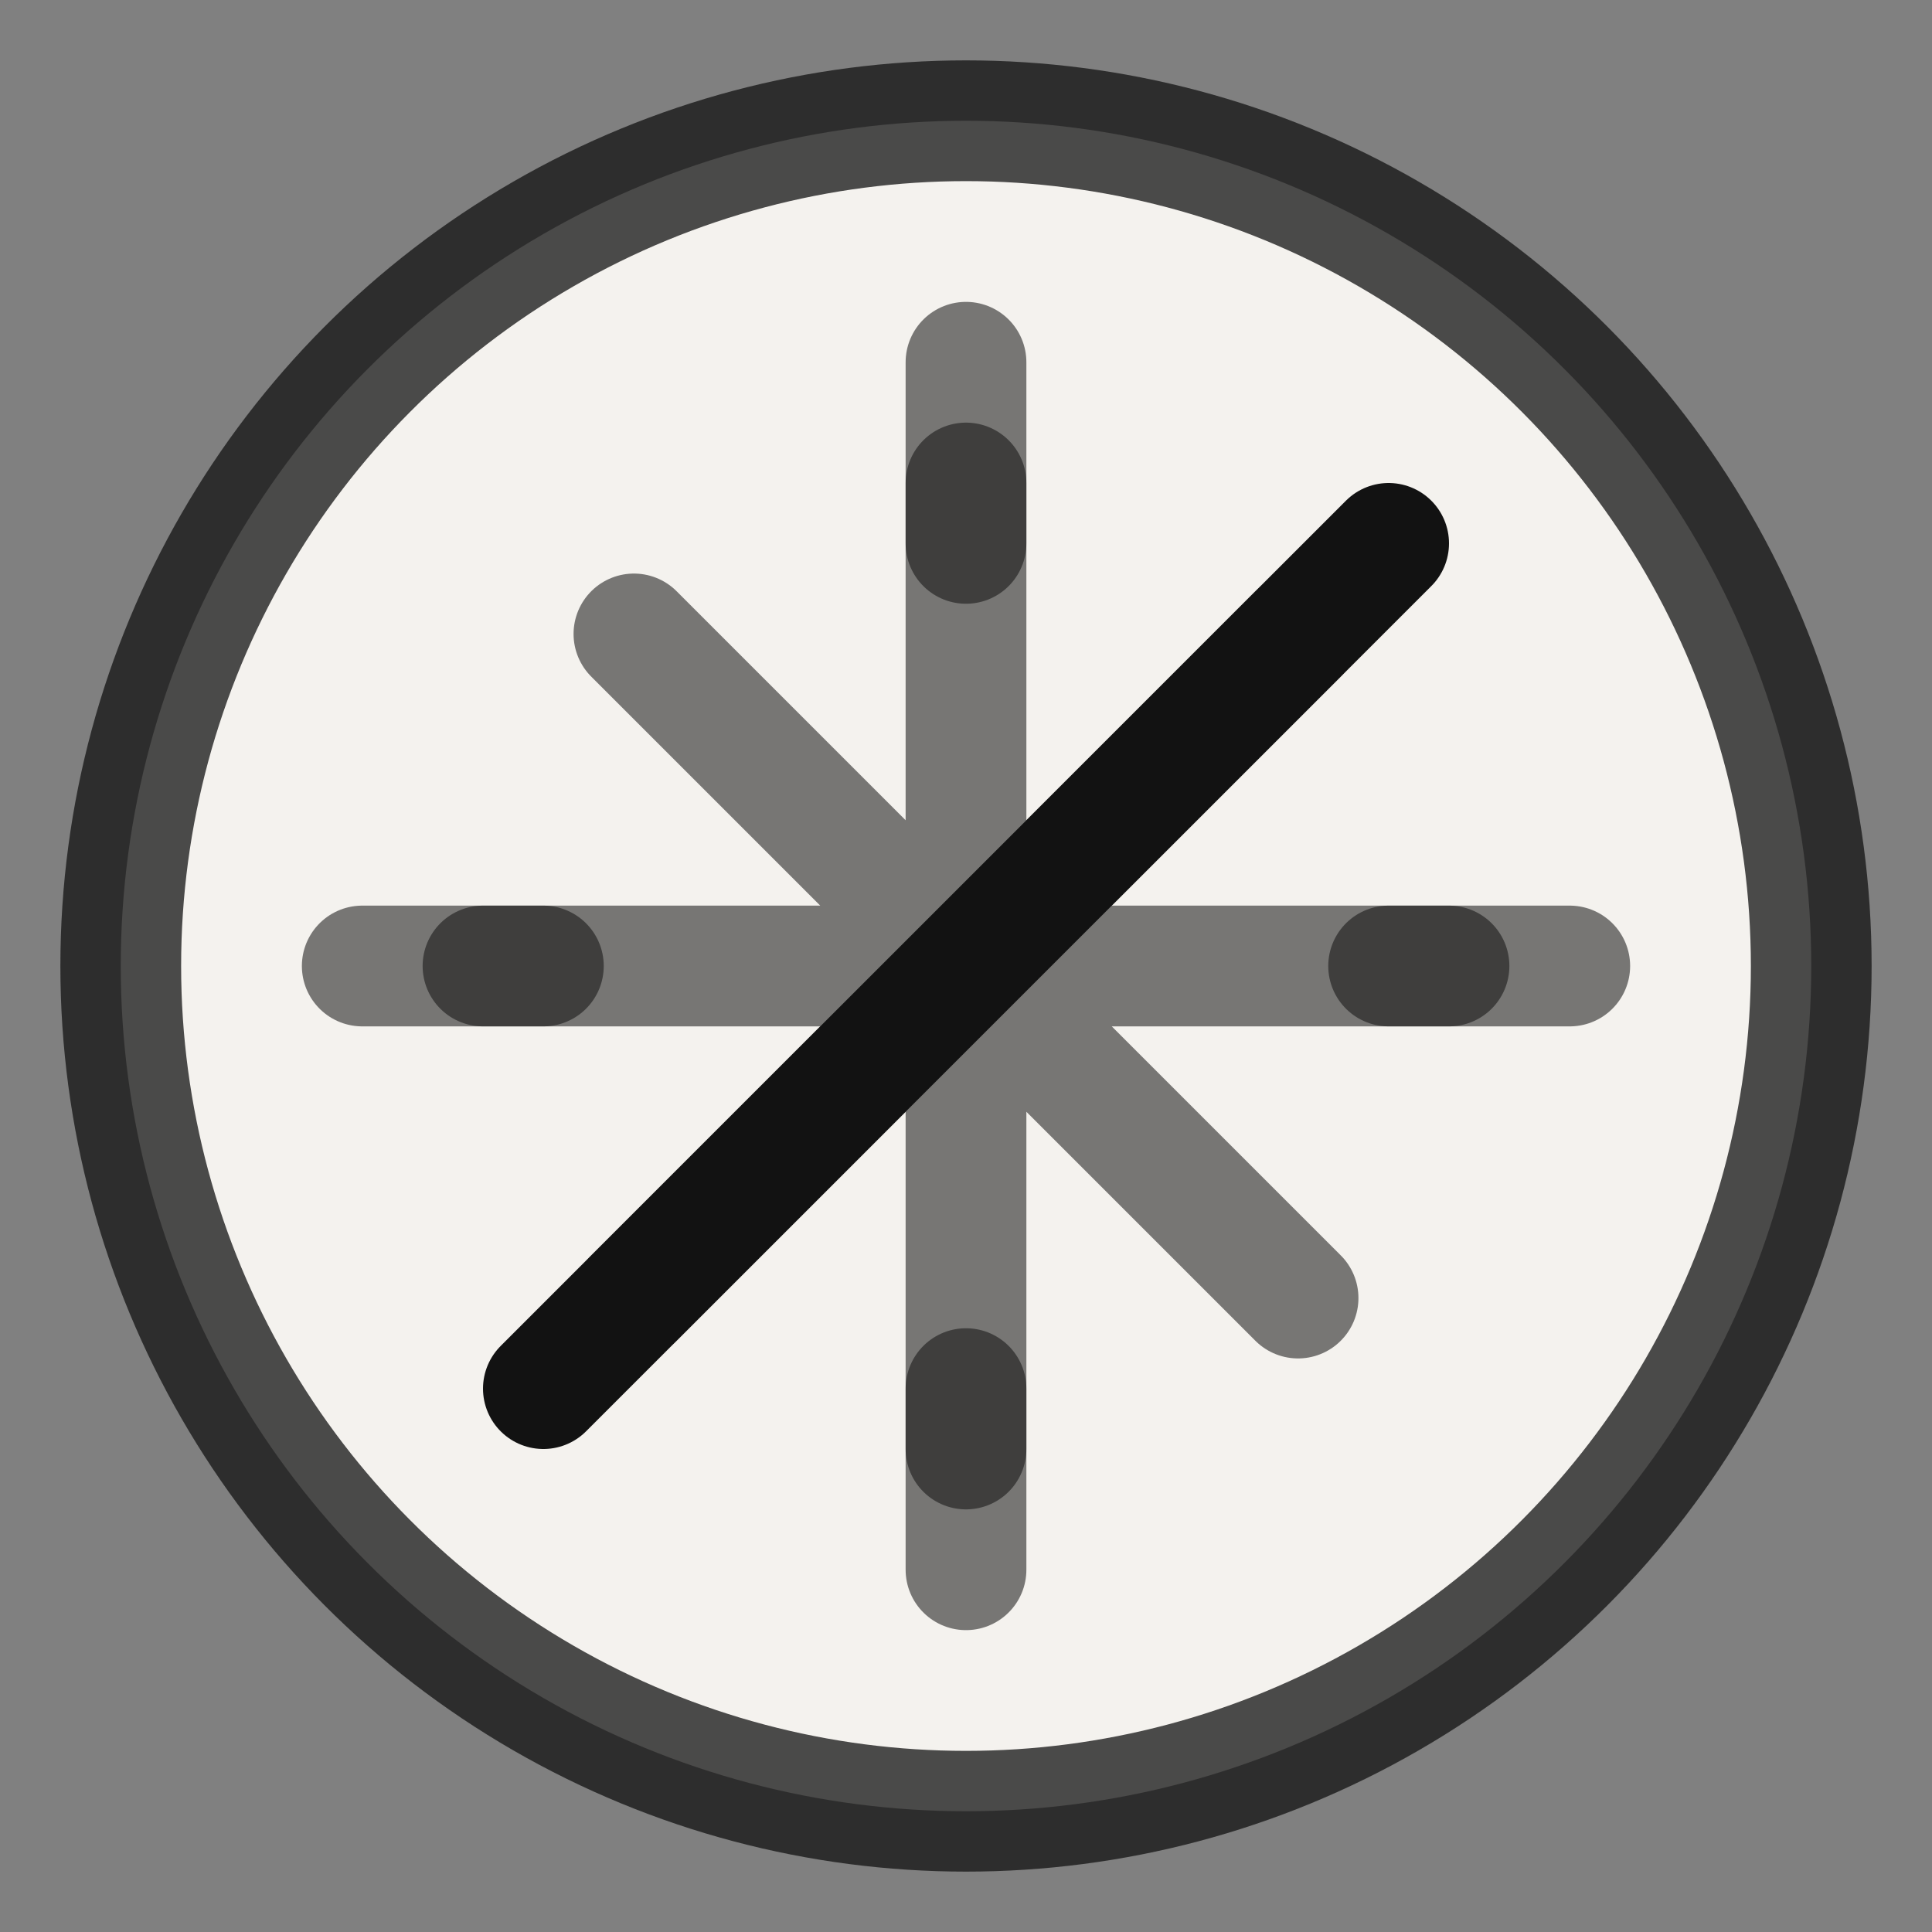
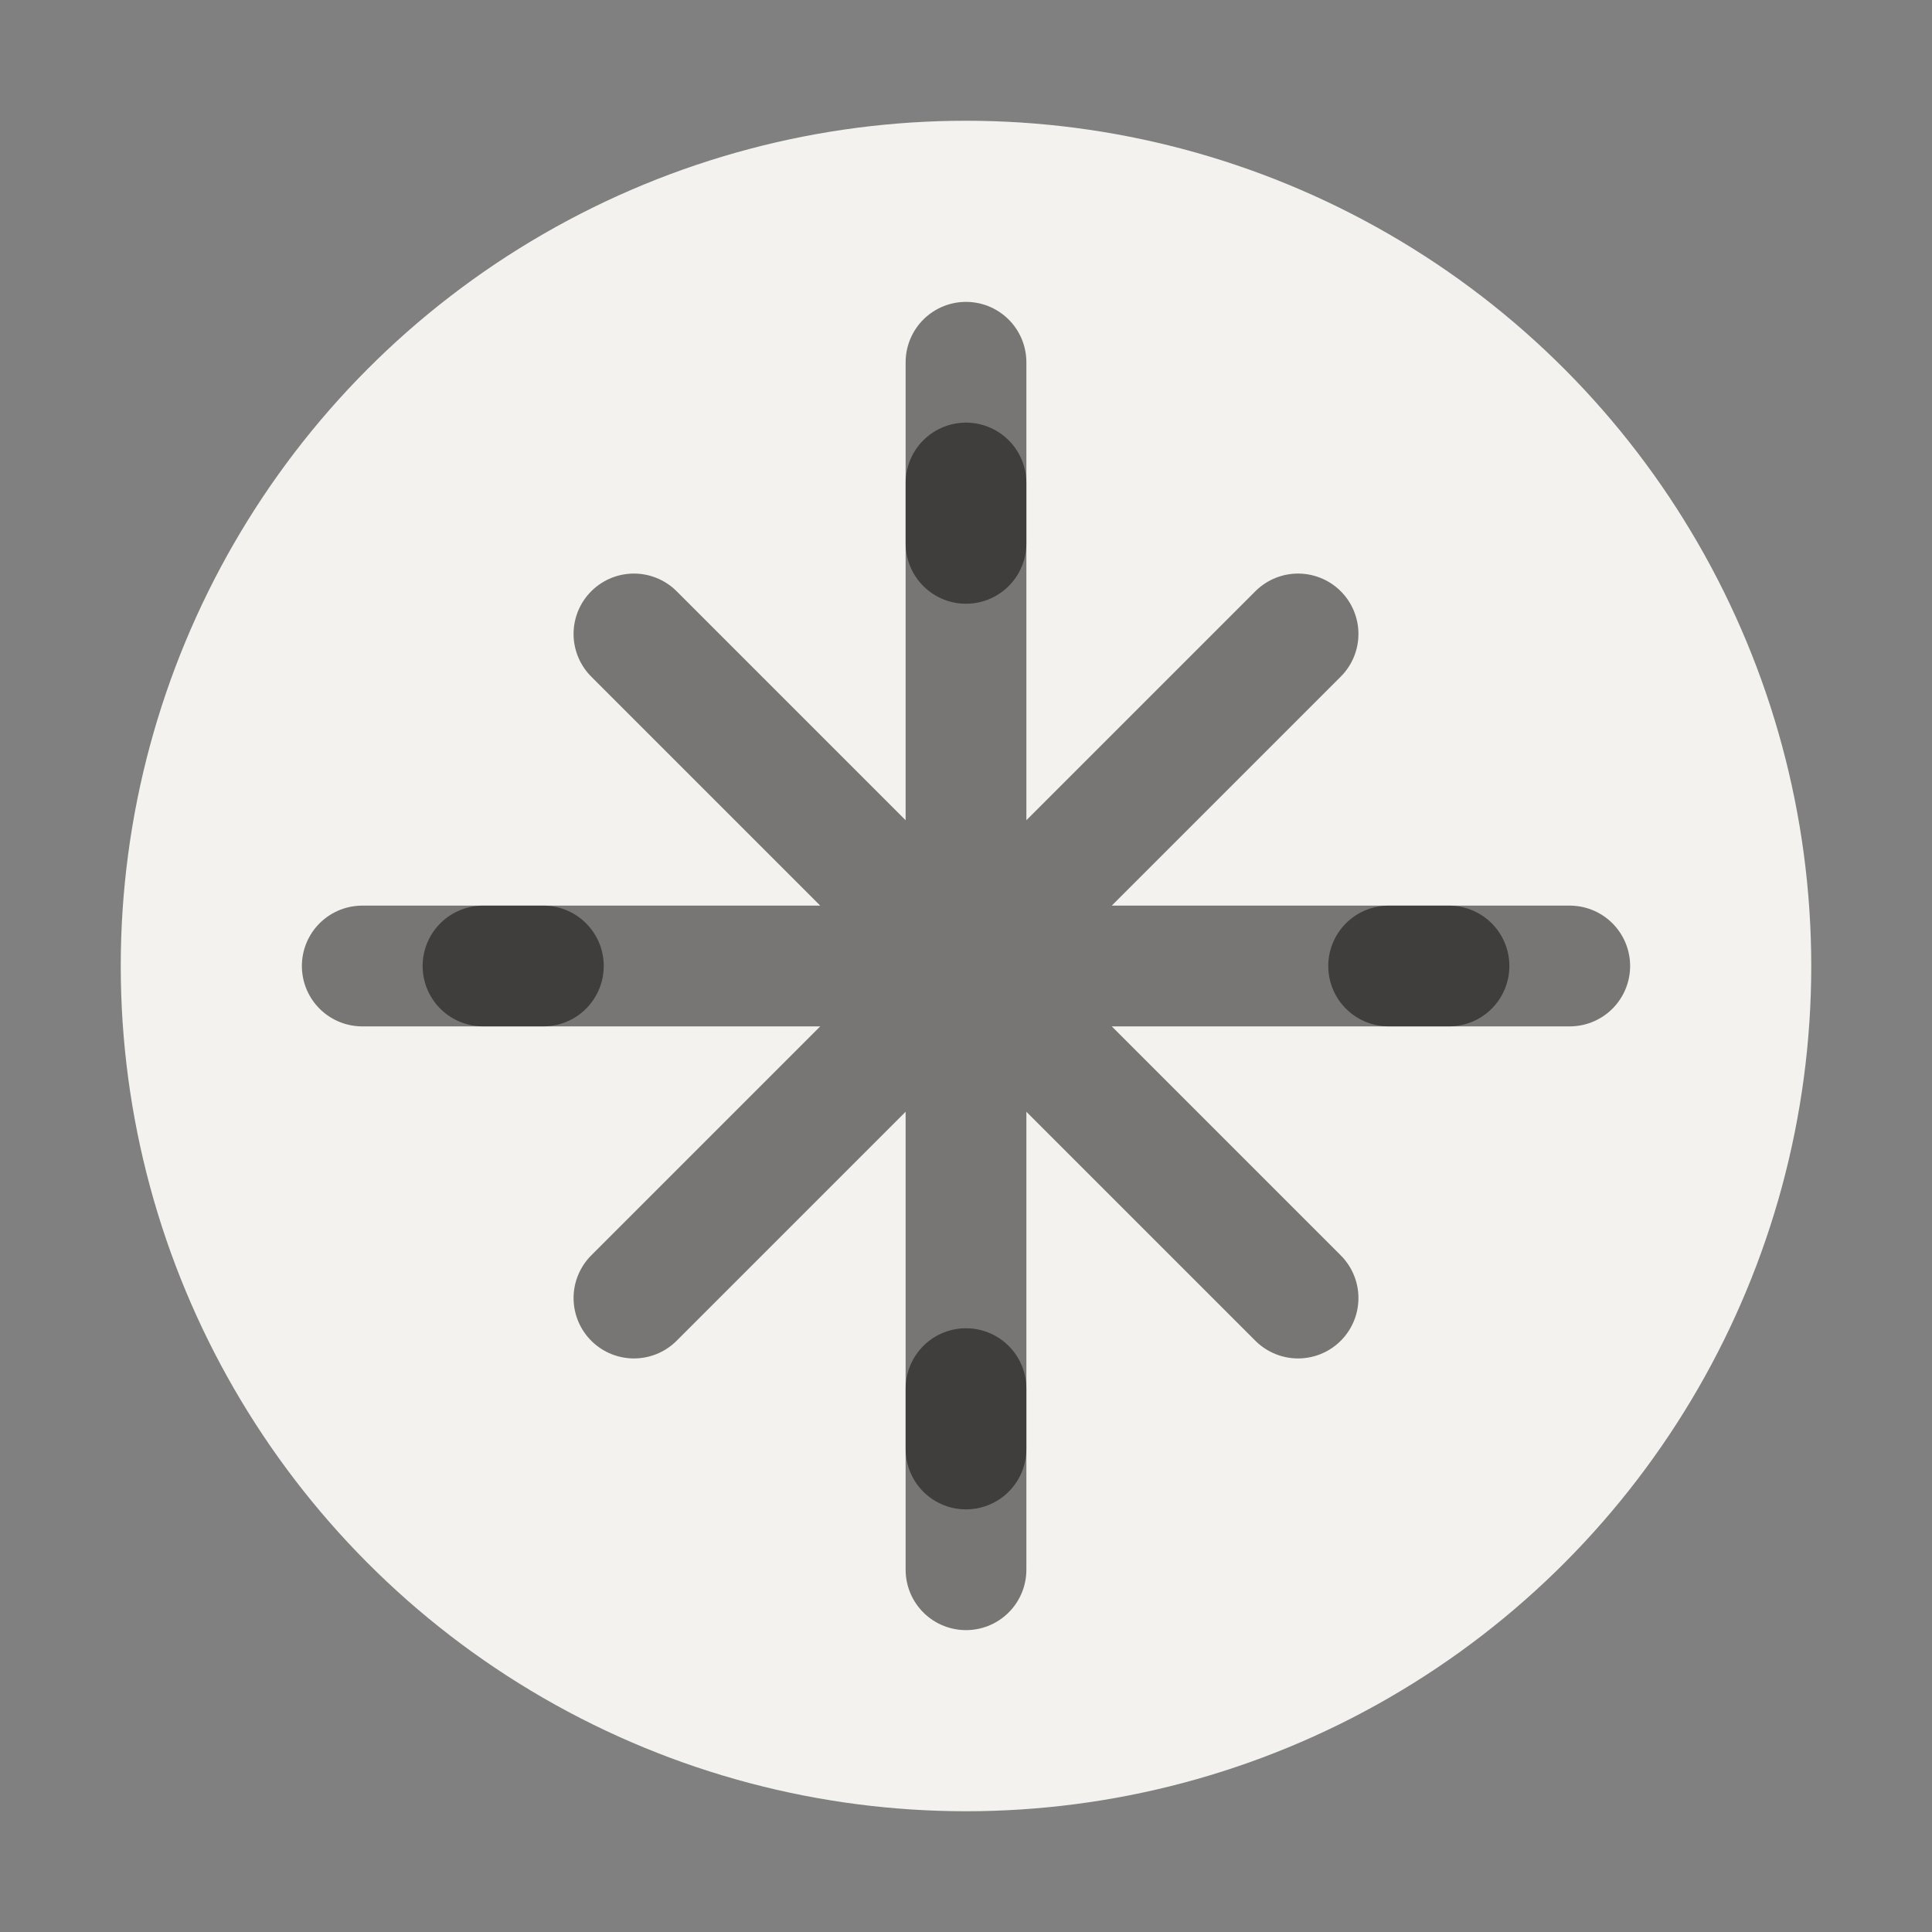
<svg xmlns="http://www.w3.org/2000/svg" viewBox="0 0 64 64">
  <rect x="0" y="0" width="64" height="64" fill="#808080" stroke="none" />
  <defs>
    <style>
      .s{stroke:#121212;stroke-width:4;stroke-linecap:round;stroke-linejoin:round;fill:none}
      .f{fill:#f4f2ee}
    </style>
  </defs>
  <circle cx="32" cy="32" r="28" class="f" />
-   <circle cx="32" cy="32" r="28" class="s" opacity=".75" />
  <path class="s" d="M32 16v32M16 32h32M21 21l22 22M43 21L21 43" opacity=".55" />
  <path class="s" d="M32 12v6M32 46v6M12 32h6M46 32h6" opacity=".55" />
-   <path class="s" d="M18 46L46 18" />
</svg>